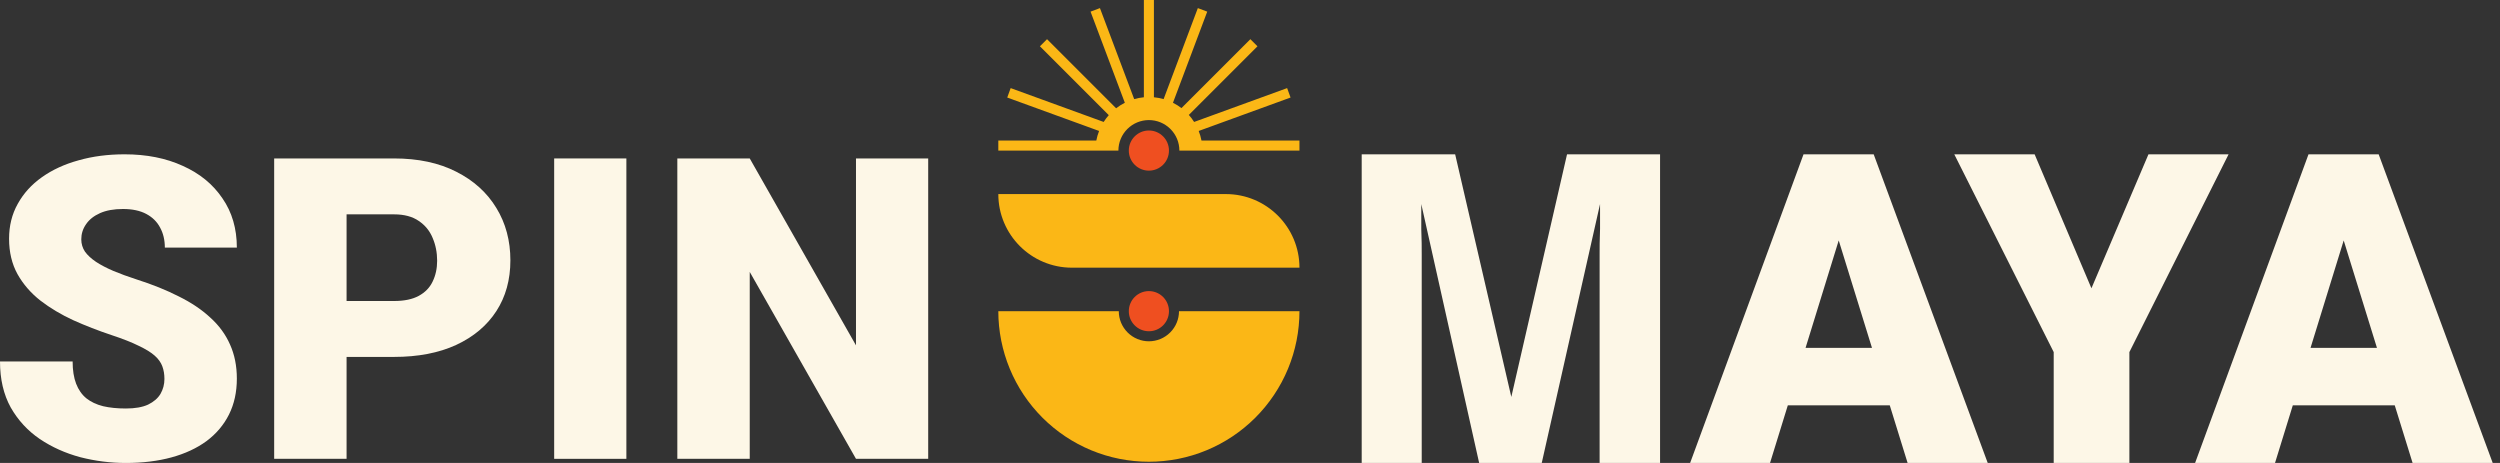
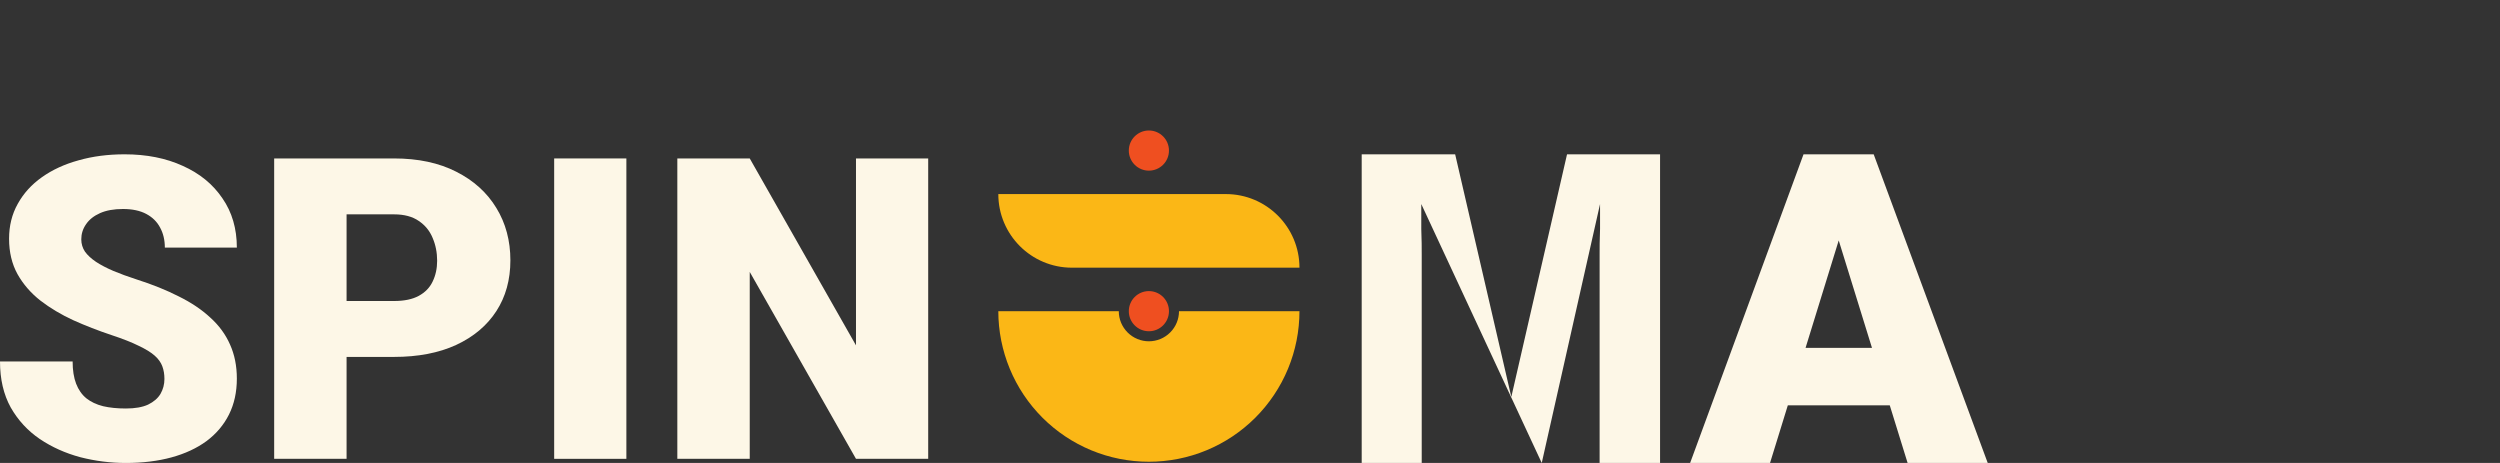
<svg xmlns="http://www.w3.org/2000/svg" width="162" height="30" viewBox="0 0 162 30" fill="none">
  <rect x="0" y="0" width="162" height="30" fill="#333333" stroke="none" />
-   <path d="M152.297 14.203L147.421 30H142.242L149.591 10H152.874L152.297 14.203ZM156.336 30L151.445 14.203L150.814 10H154.138L161.528 30H156.336ZM156.143 22.541V26.264H145.882V22.541H156.143Z" fill="#FDF7E7" />
-   <path d="M131.844 10L135.525 18.681L139.22 10H144.412L137.984 22.816V30H133.08V22.816L126.638 10H131.844Z" fill="#FDF7E7" />
  <path d="M119.574 14.203L114.698 30H109.52L116.868 10H120.151L119.574 14.203ZM123.613 30L118.723 14.203L118.091 10H121.415L128.805 30H123.613ZM123.421 22.541V26.264H113.16V22.541H123.421Z" fill="#FDF7E7" />
-   <path d="M107.572 30H103.655V16.472C103.655 16.083 103.655 15.528 103.683 14.833V13.222L99.905 30H95.849L92.099 13.222V14.833C92.127 15.528 92.127 16.083 92.127 16.472V30H88.238V10H94.294L97.933 25.722L101.544 10H107.572V30Z" fill="#FDF7E7" />
-   <path d="M74.123 6.303C73.91 6.324 73.7 6.363 73.495 6.422L71.276 0.525L70.668 0.754L72.889 6.659C72.689 6.76 72.501 6.879 72.324 7.016L67.847 2.539L67.387 2.999L71.849 7.461C71.727 7.599 71.617 7.747 71.518 7.902L65.491 5.709L65.269 6.32L71.221 8.486C71.142 8.688 71.081 8.895 71.041 9.106H64.691V9.757H72.472C72.472 9.497 72.523 9.24 72.623 9.001C72.722 8.761 72.868 8.543 73.051 8.36C73.235 8.176 73.452 8.031 73.692 7.931C73.932 7.832 74.189 7.781 74.448 7.781C74.708 7.781 74.965 7.832 75.205 7.931C75.431 8.025 75.638 8.161 75.815 8.331L75.875 8.39C76.044 8.567 76.18 8.774 76.274 9.001C76.373 9.24 76.424 9.497 76.424 9.757H84.205V9.106H77.856C77.815 8.895 77.755 8.688 77.676 8.486L83.628 6.32L83.406 5.709L77.379 7.902C77.277 7.741 77.163 7.589 77.036 7.447L81.484 2.999L81.024 2.539L76.558 7.004C76.386 6.872 76.202 6.757 76.008 6.659L78.229 0.754L77.62 0.525L75.402 6.422C75.197 6.363 74.987 6.324 74.774 6.303V0H74.123V6.303Z" fill="#FBB716" />
+   <path d="M107.572 30H103.655V16.472C103.655 16.083 103.655 15.528 103.683 14.833V13.222L99.905 30L92.099 13.222V14.833C92.127 15.528 92.127 16.083 92.127 16.472V30H88.238V10H94.294L97.933 25.722L101.544 10H107.572V30Z" fill="#FDF7E7" />
  <path d="M73.147 9.757C73.147 10.475 73.73 11.058 74.448 11.058C75.167 11.058 75.749 10.475 75.749 9.757C75.749 9.038 75.167 8.456 74.448 8.456C73.73 8.456 73.147 9.038 73.147 9.757Z" fill="#EF4F20" />
  <path d="M64.691 12.576H79.435C82.07 12.576 84.205 14.711 84.205 17.346H69.462C66.827 17.346 64.691 15.21 64.691 12.576Z" fill="#FBB716" />
  <path d="M64.691 20.164C64.691 21.446 64.944 22.714 65.434 23.898C65.924 25.082 66.643 26.157 67.549 27.064C68.455 27.97 69.531 28.688 70.715 29.179C71.898 29.669 73.167 29.921 74.448 29.921C75.73 29.921 76.998 29.669 78.182 29.179C79.366 28.688 80.442 27.97 81.347 27.064C82.254 26.157 82.972 25.082 83.463 23.898C83.953 22.714 84.205 21.446 84.205 20.164L76.4 20.164C76.4 20.421 76.349 20.674 76.251 20.911C76.153 21.148 76.009 21.363 75.828 21.544C75.647 21.725 75.432 21.869 75.195 21.967C74.958 22.065 74.705 22.116 74.448 22.116C74.192 22.116 73.938 22.065 73.702 21.967C73.465 21.869 73.25 21.725 73.069 21.544C72.887 21.363 72.744 21.148 72.645 20.911C72.547 20.674 72.497 20.421 72.497 20.164H64.691Z" fill="#FBB716" />
  <path d="M73.147 20.164C73.147 20.883 73.73 21.465 74.448 21.465C75.167 21.465 75.749 20.883 75.749 20.164C75.749 19.446 75.167 18.863 74.448 18.863C73.73 18.863 73.147 19.446 73.147 20.164Z" fill="#EF4F20" />
  <path d="M60.147 10.267V29.732H55.468L48.583 17.62V29.732H43.891V10.267H48.583L55.468 22.379V10.267H60.147Z" fill="#FDF7E7" />
  <path d="M40.589 10.267V29.732H35.91V10.267H40.589Z" fill="#FDF7E7" />
  <path d="M25.533 23.128H20.693V19.505H25.533C26.192 19.505 26.727 19.394 27.137 19.171C27.547 18.948 27.846 18.64 28.033 18.248C28.229 17.847 28.327 17.397 28.327 16.898C28.327 16.363 28.229 15.869 28.033 15.414C27.846 14.96 27.547 14.594 27.137 14.318C26.727 14.033 26.192 13.89 25.533 13.89H22.458V29.732H17.766V10.267H25.533C27.093 10.267 28.434 10.552 29.557 11.123C30.689 11.693 31.558 12.477 32.164 13.476C32.77 14.465 33.073 15.597 33.073 16.871C33.073 18.128 32.77 19.224 32.164 20.16C31.558 21.096 30.689 21.827 29.557 22.353C28.434 22.87 27.093 23.128 25.533 23.128Z" fill="#FDF7E7" />
  <path d="M10.655 24.559C10.655 24.256 10.611 23.984 10.521 23.743C10.432 23.494 10.267 23.262 10.027 23.048C9.786 22.834 9.438 22.62 8.984 22.406C8.538 22.184 7.95 21.952 7.219 21.711C6.364 21.426 5.539 21.105 4.746 20.749C3.953 20.383 3.244 19.96 2.62 19.479C1.996 18.988 1.502 18.418 1.136 17.767C0.771 17.108 0.588 16.341 0.588 15.468C0.588 14.63 0.775 13.877 1.15 13.209C1.524 12.531 2.045 11.956 2.714 11.484C3.391 11.003 4.184 10.637 5.094 10.388C6.003 10.129 6.996 10 8.075 10C9.501 10 10.758 10.25 11.845 10.749C12.941 11.239 13.797 11.938 14.412 12.848C15.036 13.748 15.348 14.813 15.348 16.043H10.682C10.682 15.553 10.579 15.12 10.374 14.746C10.178 14.372 9.88 14.078 9.479 13.864C9.078 13.65 8.574 13.543 7.968 13.543C7.38 13.543 6.885 13.632 6.484 13.81C6.083 13.988 5.78 14.229 5.575 14.532C5.37 14.826 5.267 15.152 5.267 15.508C5.267 15.802 5.348 16.07 5.508 16.31C5.677 16.542 5.914 16.76 6.217 16.965C6.529 17.17 6.903 17.366 7.34 17.553C7.785 17.741 8.284 17.923 8.837 18.102C9.871 18.431 10.789 18.801 11.591 19.211C12.402 19.612 13.084 20.071 13.636 20.588C14.198 21.096 14.621 21.676 14.906 22.326C15.2 22.977 15.348 23.712 15.348 24.532C15.348 25.405 15.178 26.181 14.84 26.858C14.501 27.536 14.015 28.11 13.382 28.583C12.75 29.046 11.992 29.398 11.11 29.639C10.227 29.88 9.242 30 8.155 30C7.157 30 6.172 29.875 5.201 29.626C4.238 29.367 3.365 28.975 2.58 28.449C1.796 27.914 1.168 27.233 0.695 26.404C0.232 25.566 0 24.572 0 23.422H4.706C4.706 23.993 4.782 24.474 4.933 24.866C5.085 25.259 5.307 25.575 5.602 25.816C5.896 26.047 6.257 26.217 6.684 26.323C7.112 26.422 7.603 26.471 8.155 26.471C8.752 26.471 9.234 26.386 9.599 26.217C9.964 26.038 10.232 25.807 10.401 25.521C10.57 25.227 10.655 24.906 10.655 24.559Z" fill="#FDF7E7" />
</svg>